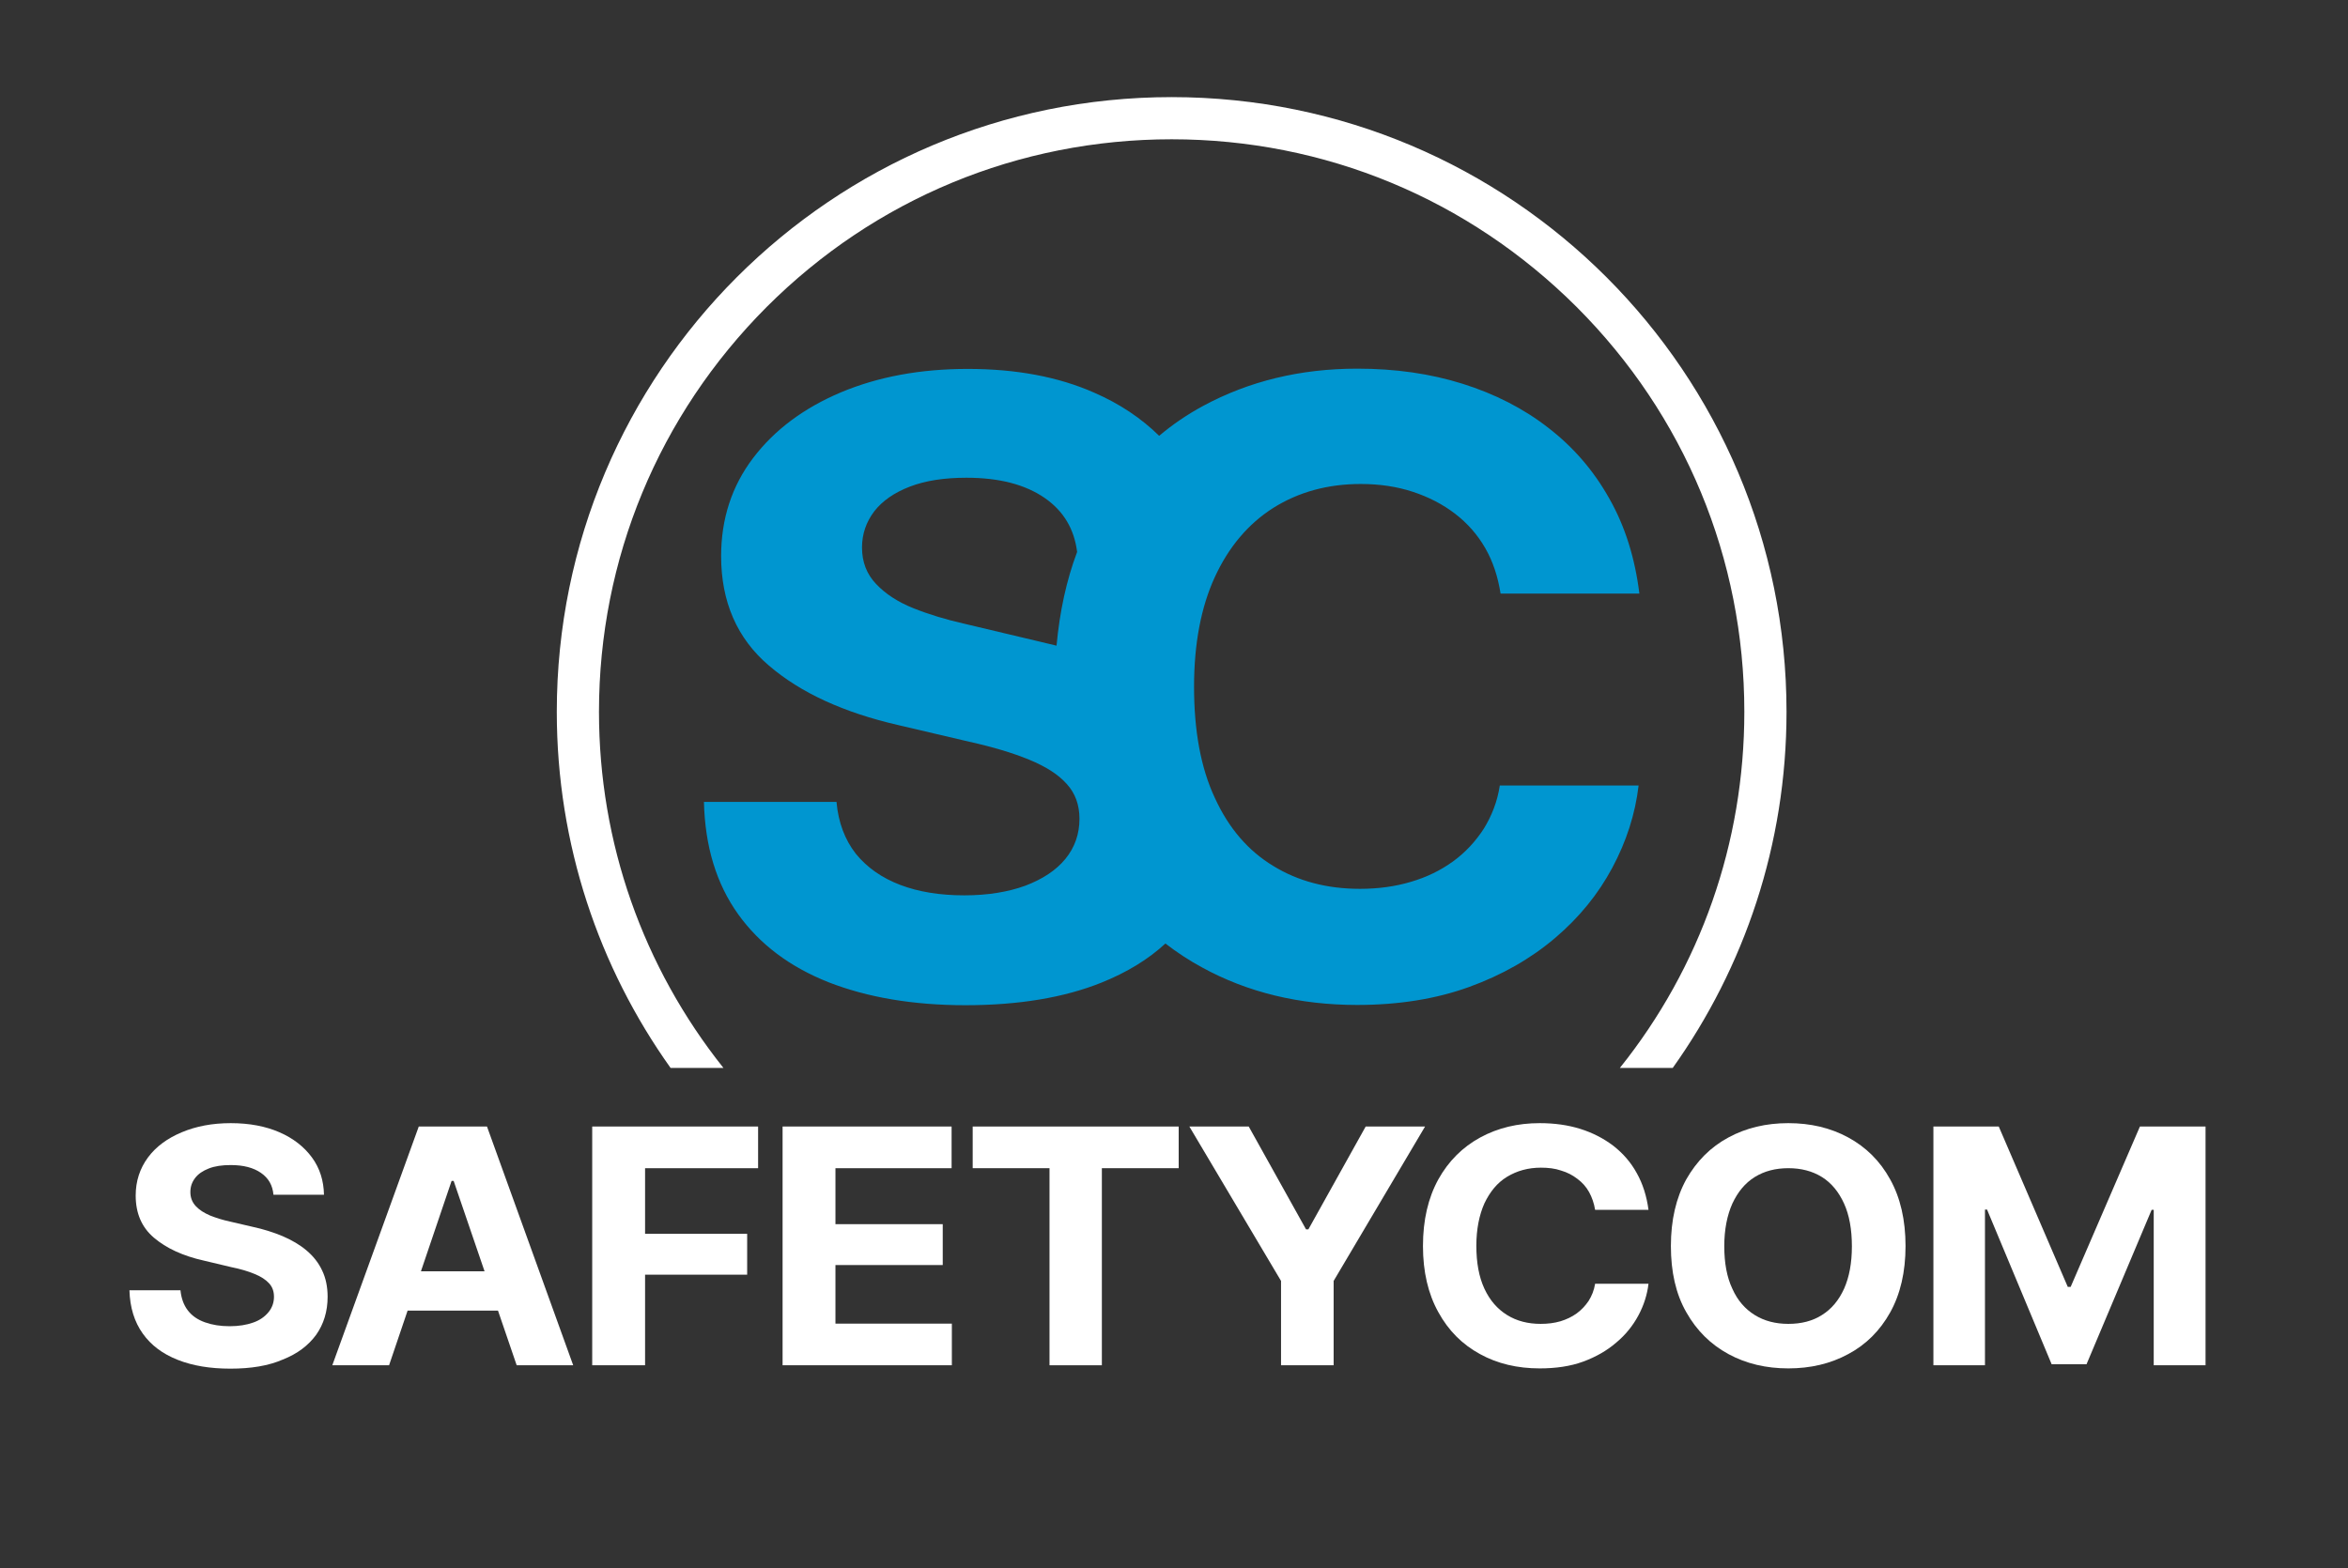
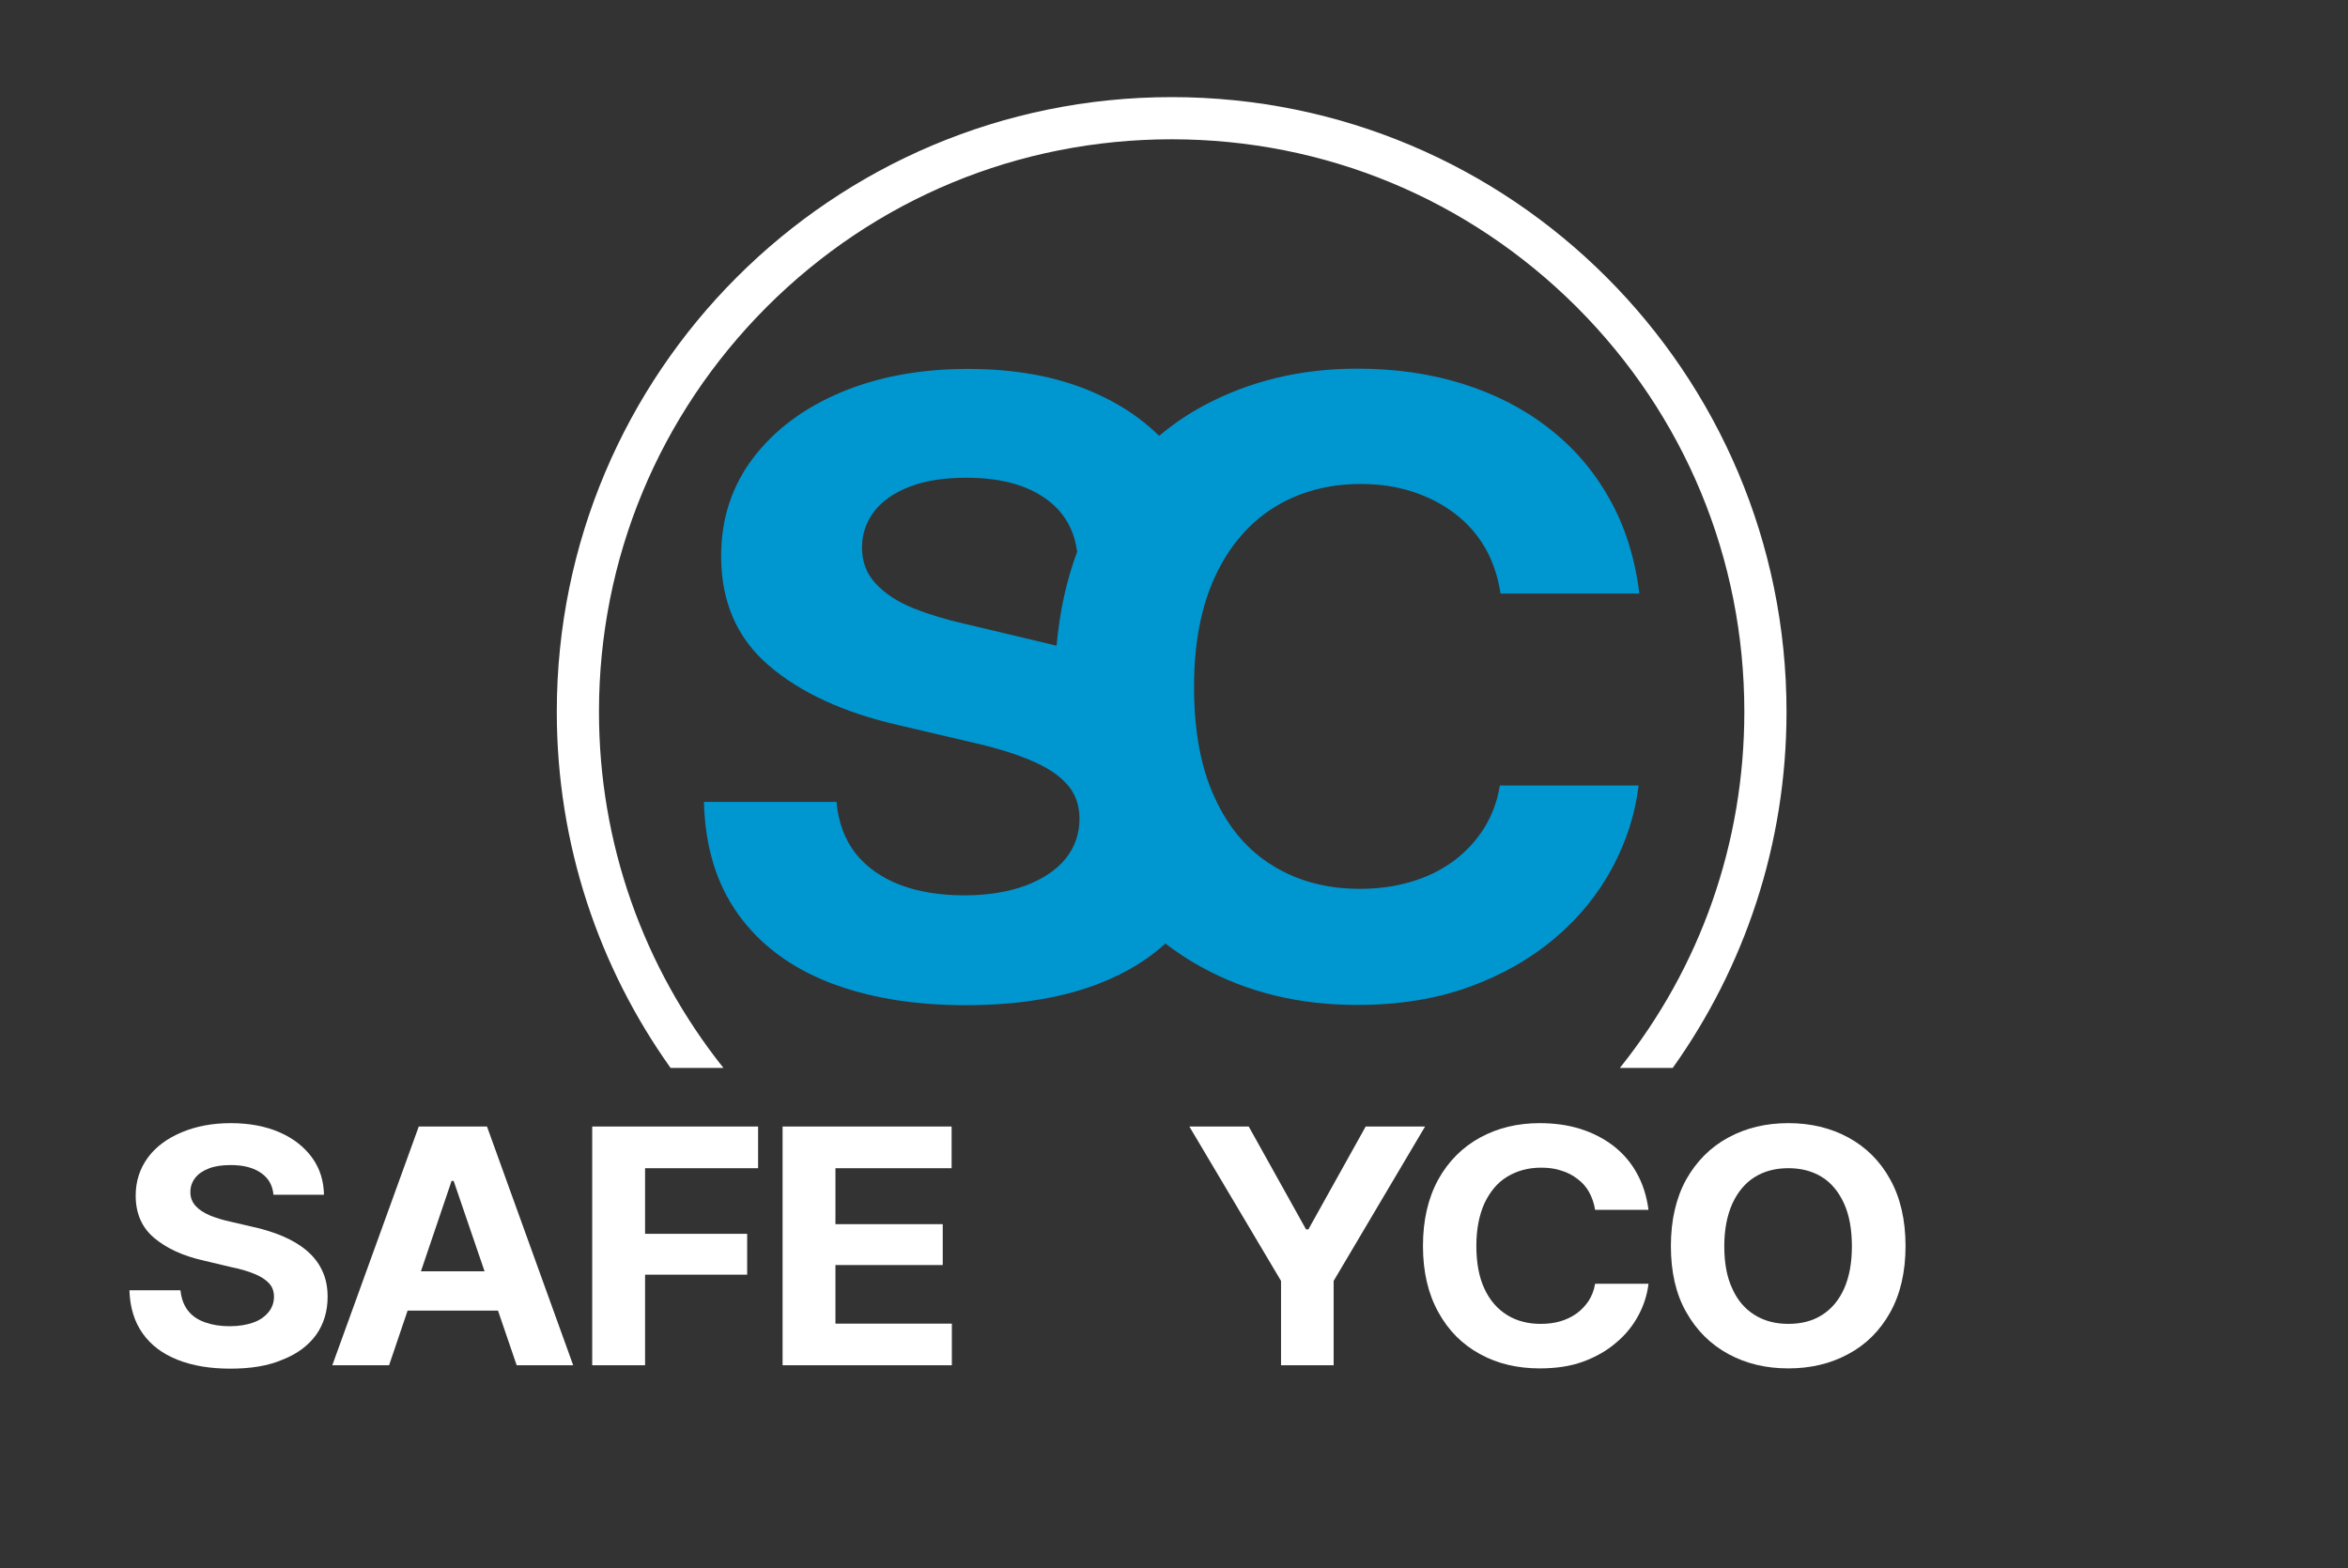
<svg xmlns="http://www.w3.org/2000/svg" id="Layer_1" x="0px" y="0px" viewBox="0 0 901.6 602.3" style="enable-background:new 0 0 901.6 602.3;" xml:space="preserve">
  <rect x="0" y="0" width="901.6" height="602.3" fill="#333333" stroke="none" />
  <style type="text/css">	.st0{fill:#FFFFFF;}	.st1{fill:#0096D0;}</style>
  <g>
    <g>
      <path class="st0" d="M88.5,525.7c-7.8,0-14.5-1.1-20.3-3.4c-5.8-2.3-10.2-5.6-13.4-10.1c-3.2-4.5-4.9-10-5.1-16.6h19.6   c0.3,3,1.2,5.6,2.8,7.7c1.6,2.1,3.8,3.6,6.6,4.6c2.8,1,5.9,1.5,9.5,1.5c3.4,0,6.5-0.5,9-1.4c2.6-0.9,4.5-2.3,5.9-4   c1.4-1.7,2.1-3.7,2.1-5.9c0-2.1-0.6-3.8-1.9-5.2c-1.3-1.4-3.1-2.6-5.6-3.6c-2.4-1-5.4-1.9-8.9-2.6l-10.5-2.5   c-8.1-1.8-14.5-4.8-19.2-8.8c-4.7-4-7-9.4-7-16.2c0-5.5,1.6-10.4,4.7-14.6s7.5-7.4,13-9.7c5.5-2.3,11.7-3.5,18.8-3.5   c7.2,0,13.4,1.2,18.7,3.5c5.3,2.3,9.5,5.6,12.5,9.7c3,4.1,4.5,8.9,4.6,14.3H105c-0.3-3.6-1.9-6.4-4.8-8.4c-2.9-2-6.7-3-11.6-3   c-3.3,0-6.1,0.4-8.4,1.3c-2.3,0.9-4.1,2.1-5.3,3.7c-1.2,1.6-1.8,3.3-1.8,5.4c0,2.1,0.7,3.9,2.1,5.4c1.4,1.5,3.2,2.6,5.5,3.6   c2.3,0.9,4.8,1.7,7.6,2.3l8.6,2c4.2,0.9,8,2.1,11.6,3.6c3.5,1.5,6.6,3.3,9.2,5.5c2.6,2.2,4.6,4.7,6,7.7c1.4,2.9,2.1,6.3,2.1,10.1   c0,5.6-1.5,10.5-4.4,14.6c-3,4.1-7.2,7.3-12.8,9.5C103.1,524.6,96.4,525.7,88.5,525.7z" />
      <path class="st0" d="M149.4,524.4h-21.8l33.2-91.7h26.2l33.1,91.7h-21.7l-24.2-70.8h-0.8L149.4,524.4z M148.1,488.3h51.5v15.1   h-51.5V488.3z" />
      <path class="st0" d="M227.4,524.4v-91.7h63.7v16h-43.4v25.2h39.2v15.7h-39.2v34.8H227.4z" />
      <path class="st0" d="M300.5,524.4v-91.7h64.9v16h-44.6v21.5H362v15.7h-41.2v22.5h44.7v16H300.5z" />
-       <path class="st0" d="M373.5,448.7v-16h79.1v16h-29.5v75.7h-20.1v-75.7H373.5z" />
      <path class="st0" d="M456.7,432.7h22.8l22,39.5h0.9l22-39.5h22.8L512.1,492v32.4h-20.2V492L456.7,432.7z" />
      <path class="st0" d="M591.2,525.6c-8.5,0-16.2-1.8-22.9-5.5c-6.8-3.7-12.1-9-16-16.1c-3.9-7-5.9-15.5-5.9-25.4   c0-10,2-18.5,5.9-25.6c3.9-7,9.3-12.4,16.1-16.1c6.8-3.7,14.4-5.5,22.8-5.5c5.6,0,10.8,0.7,15.6,2.2c4.8,1.5,9,3.7,12.7,6.5   c3.7,2.9,6.7,6.3,9,10.5c2.3,4.1,3.8,8.8,4.5,14.1h-20.5c-0.4-2.5-1.2-4.8-2.3-6.8c-1.1-2-2.6-3.7-4.5-5.1   c-1.8-1.4-3.9-2.5-6.3-3.2c-2.3-0.8-4.9-1.1-7.7-1.1c-4.9,0-9.2,1.2-13,3.5s-6.6,5.8-8.7,10.2c-2,4.5-3.1,9.9-3.1,16.3   c0,6.5,1,12,3.1,16.5c2.1,4.5,5,7.8,8.7,10.1c3.7,2.3,8,3.4,12.9,3.4c2.7,0,5.2-0.3,7.6-1c2.3-0.7,4.4-1.7,6.2-3   c1.8-1.3,3.3-2.9,4.6-4.8c1.2-1.9,2.1-4.1,2.5-6.6H633c-0.5,4.2-1.8,8.3-3.9,12.2c-2.1,3.9-4.9,7.4-8.5,10.4   c-3.6,3.1-7.8,5.5-12.7,7.3S597.4,525.6,591.2,525.6z" />
      <path class="st0" d="M686.7,525.6c-8.5,0-16.2-1.8-23-5.5c-6.8-3.7-12.2-9-16.2-16.1c-4-7-5.9-15.5-5.9-25.4c0-10,2-18.5,5.9-25.6   c4-7,9.3-12.4,16.2-16.1c6.8-3.7,14.5-5.5,23-5.5c8.5,0,16.2,1.8,23,5.5c6.8,3.7,12.2,9,16.1,16.1c3.9,7,5.9,15.6,5.9,25.6   c0,10-2,18.5-5.9,25.5c-3.9,7-9.3,12.4-16.1,16C702.9,523.8,695.2,525.6,686.7,525.6z M686.7,508.5c5,0,9.3-1.1,12.9-3.4   c3.7-2.3,6.5-5.7,8.5-10.1c2-4.5,3-9.9,3-16.3c0-6.5-1-12-3-16.4s-4.8-7.9-8.5-10.2c-3.7-2.3-8-3.4-12.9-3.4   c-4.9,0-9.2,1.1-12.9,3.4c-3.7,2.3-6.5,5.7-8.6,10.2c-2,4.5-3.1,9.9-3.1,16.4c0,6.4,1,11.9,3.1,16.3c2,4.5,4.9,7.8,8.6,10.1   C677.5,507.4,681.8,508.5,686.7,508.5z" />
-       <path class="st0" d="M742.4,432.7h25.1l26.5,61.6h1.1l26.6-61.6h25.2v91.7H827v-59.7h-0.8l-25,59.3h-13.4L763,464.6h-0.8v59.8   h-19.8V432.7z" />
    </g>
    <path class="st0" d="M277.8,410.2c-30.9-38.8-47.8-86.5-47.8-136.8c0-58.7,22.9-113.9,64.4-155.5c41.5-41.5,96.7-64.4,155.5-64.4  s113.9,22.9,155.5,64.4c41.5,41.5,64.4,96.7,64.4,155.5c0,50.3-16.8,98.1-47.8,136.8h20.3c27.5-38.6,43.7-85.8,43.7-136.8  c0-130.4-105.7-236.1-236.1-236.1c-130.4,0-236.1,105.7-236.1,236.1c0,51,16.2,98.2,43.7,136.8H277.8z" />
    <path class="st1" d="M569.7,318.4c-3.2,4.9-7.1,9.1-11.8,12.5c-4.7,3.4-10,6-16.1,7.8c-6,1.8-12.6,2.7-19.6,2.7  c-12.6,0-23.7-2.9-33.3-8.8c-9.6-5.8-17.1-14.5-22.4-26.1c-5.4-11.5-8-25.8-8-42.7c0-16.6,2.7-30.7,8-42.2  c5.3-11.5,12.8-20.4,22.4-26.5c9.7-6.1,20.9-9.2,33.6-9.2c7.3,0,13.9,1,20,3c6.1,2,11.5,4.8,16.2,8.4c4.7,3.6,8.6,8,11.6,13.2  c3,5.2,4.9,11.1,5.9,17.5h53.3c-1.7-13.7-5.5-25.9-11.6-36.6c-6-10.7-13.8-19.7-23.4-27.1c-9.5-7.4-20.5-13-32.9-16.9  c-12.4-3.9-25.9-5.8-40.4-5.8c-21.9,0-41.6,4.8-59.2,14.3c-6.1,3.3-11.7,7.1-16.9,11.5c-6.8-6.7-15.1-12.3-25-16.6  c-13.8-6.1-30-9.1-48.5-9.1c-18.2,0-34.4,3-48.7,9c-14.2,6-25.5,14.4-33.7,25.2c-8.2,10.8-12.3,23.4-12.3,37.7  c0,17.5,6.1,31.6,18.3,42c12.2,10.5,28.8,18.1,49.7,22.9l27.3,6.4c9,2,16.7,4.3,23,6.9c6.3,2.6,11.1,5.6,14.4,9.3  c3.3,3.6,4.9,8.1,4.9,13.4c0,5.8-1.8,11-5.4,15.4c-3.6,4.4-8.8,7.8-15.4,10.3c-6.6,2.4-14.4,3.7-23.4,3.7c-9.3,0-17.5-1.3-24.6-4  c-7.1-2.7-12.8-6.7-17.1-12c-4.2-5.4-6.7-12-7.4-19.9h-50.9c0.4,17.1,4.8,31.5,13.1,43.1c8.3,11.6,19.9,20.3,34.8,26.2  c14.9,5.8,32.4,8.8,52.5,8.8c20.4,0,37.9-2.9,52.3-8.7c9.7-3.9,17.9-8.9,24.5-15c4.4,3.4,9.1,6.5,14.1,9.2  c17.5,9.6,37.4,14.4,59.5,14.4c16,0,30.3-2.3,43-6.9c12.7-4.6,23.7-10.9,33-18.8c9.3-7.9,16.6-16.9,22-27  c5.4-10.1,8.8-20.6,10.1-31.6h-53.3C575,307.8,572.8,313.4,569.7,318.4z M392.7,244.9l-22.3-5.3c-7.1-1.6-13.7-3.6-19.7-6  c-6-2.4-10.7-5.5-14.3-9.3c-3.6-3.8-5.4-8.4-5.4-14c0-5.2,1.6-9.8,4.7-13.9c3.1-4,7.7-7.2,13.7-9.5c6-2.3,13.2-3.4,21.7-3.4  c12.6,0,22.6,2.6,30.1,7.8c7.2,5,11.3,11.9,12.4,20.7c-4.1,10.9-6.7,22.9-7.9,36C401.4,247,397.1,245.9,392.7,244.9z" />
  </g>
</svg>